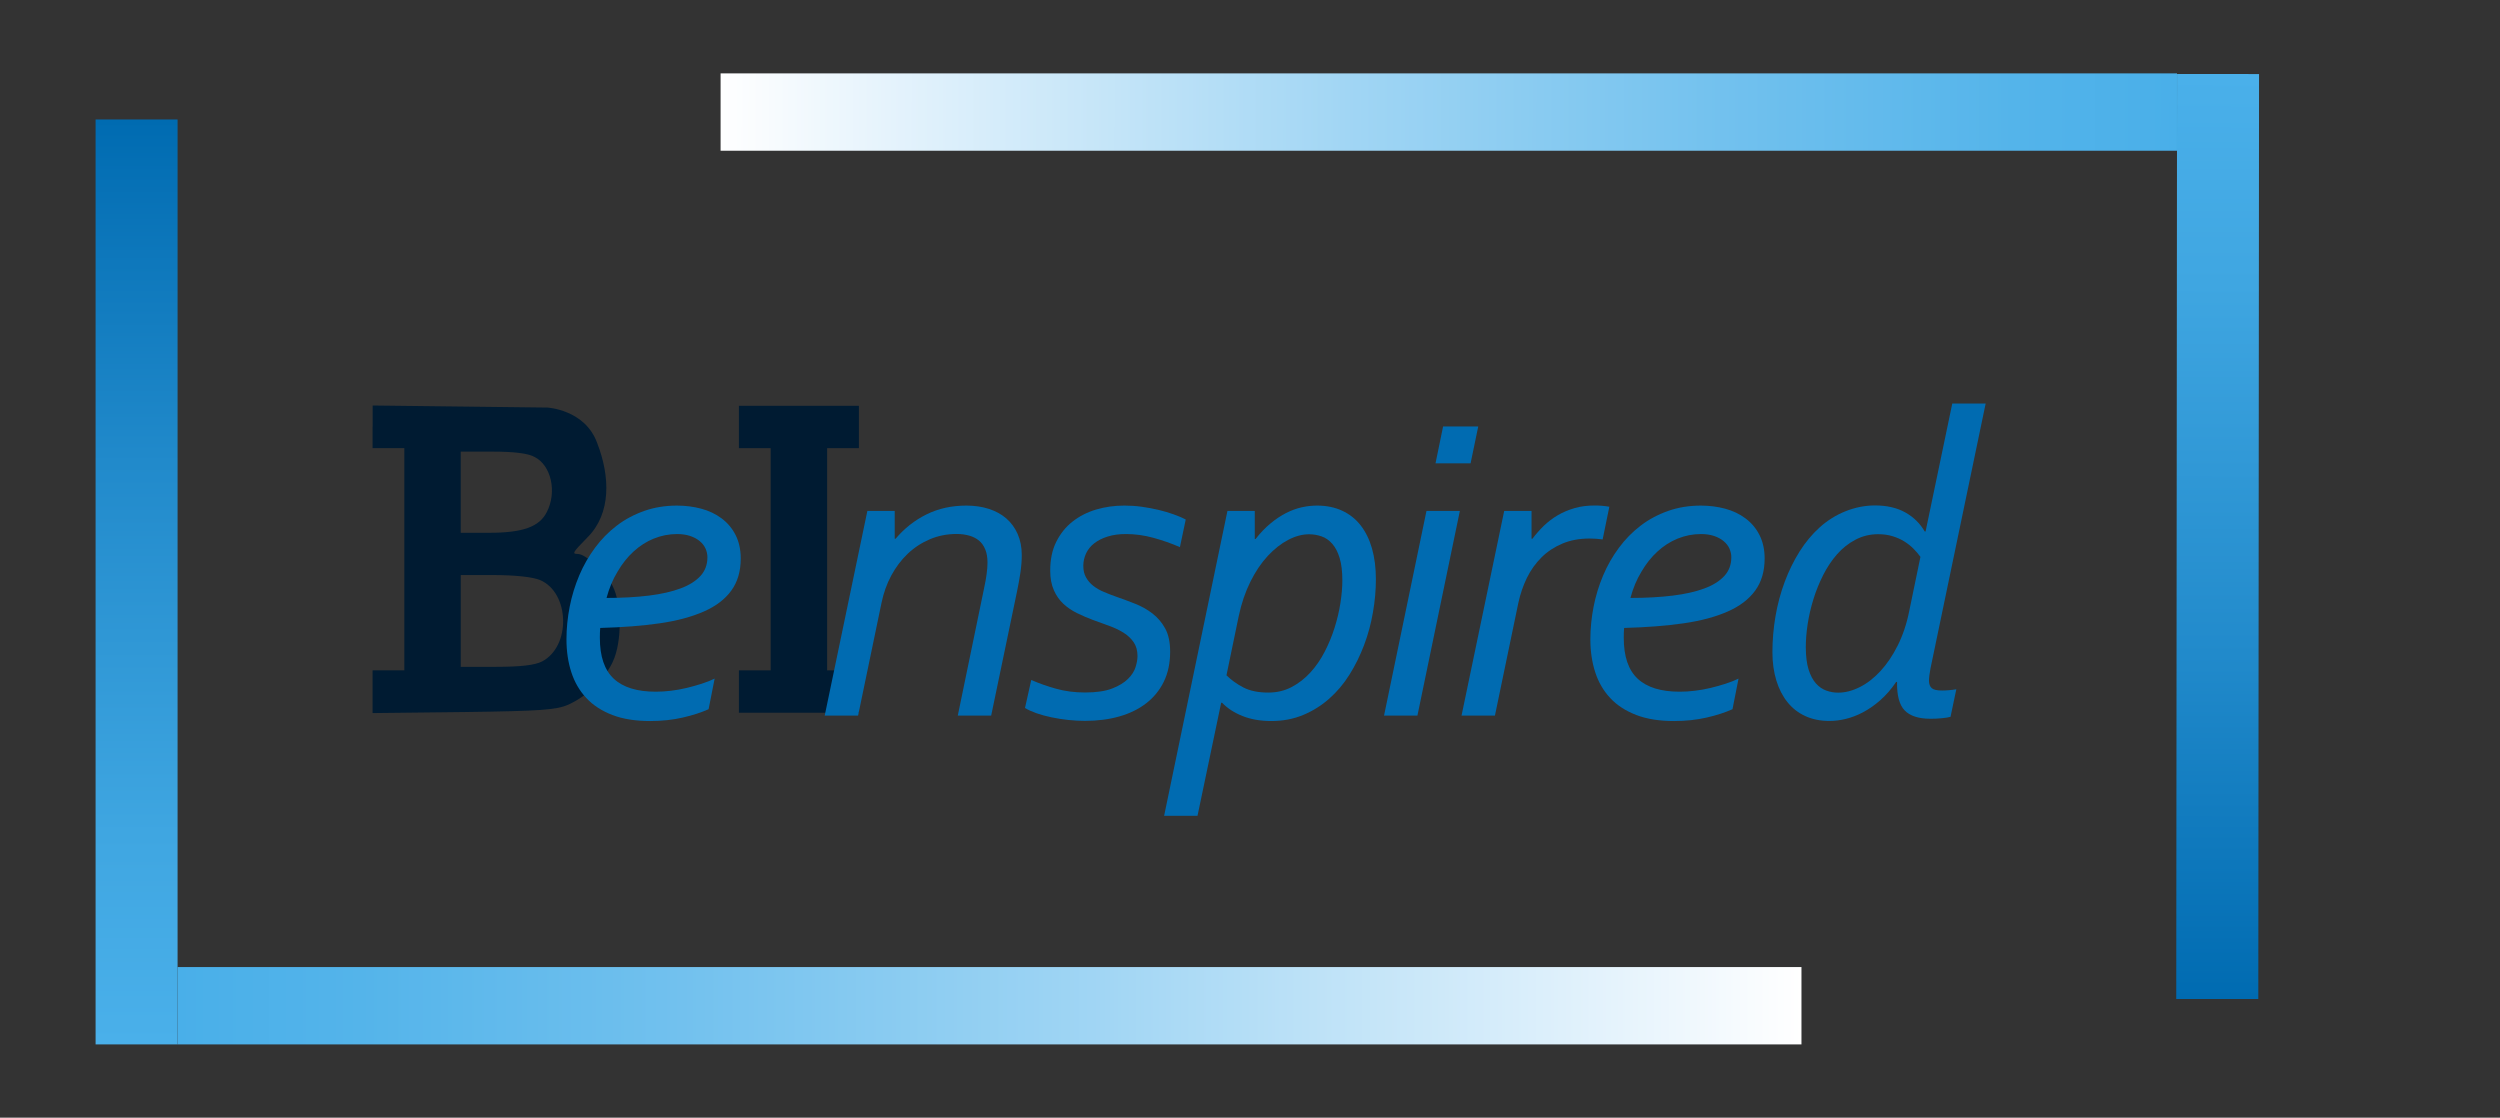
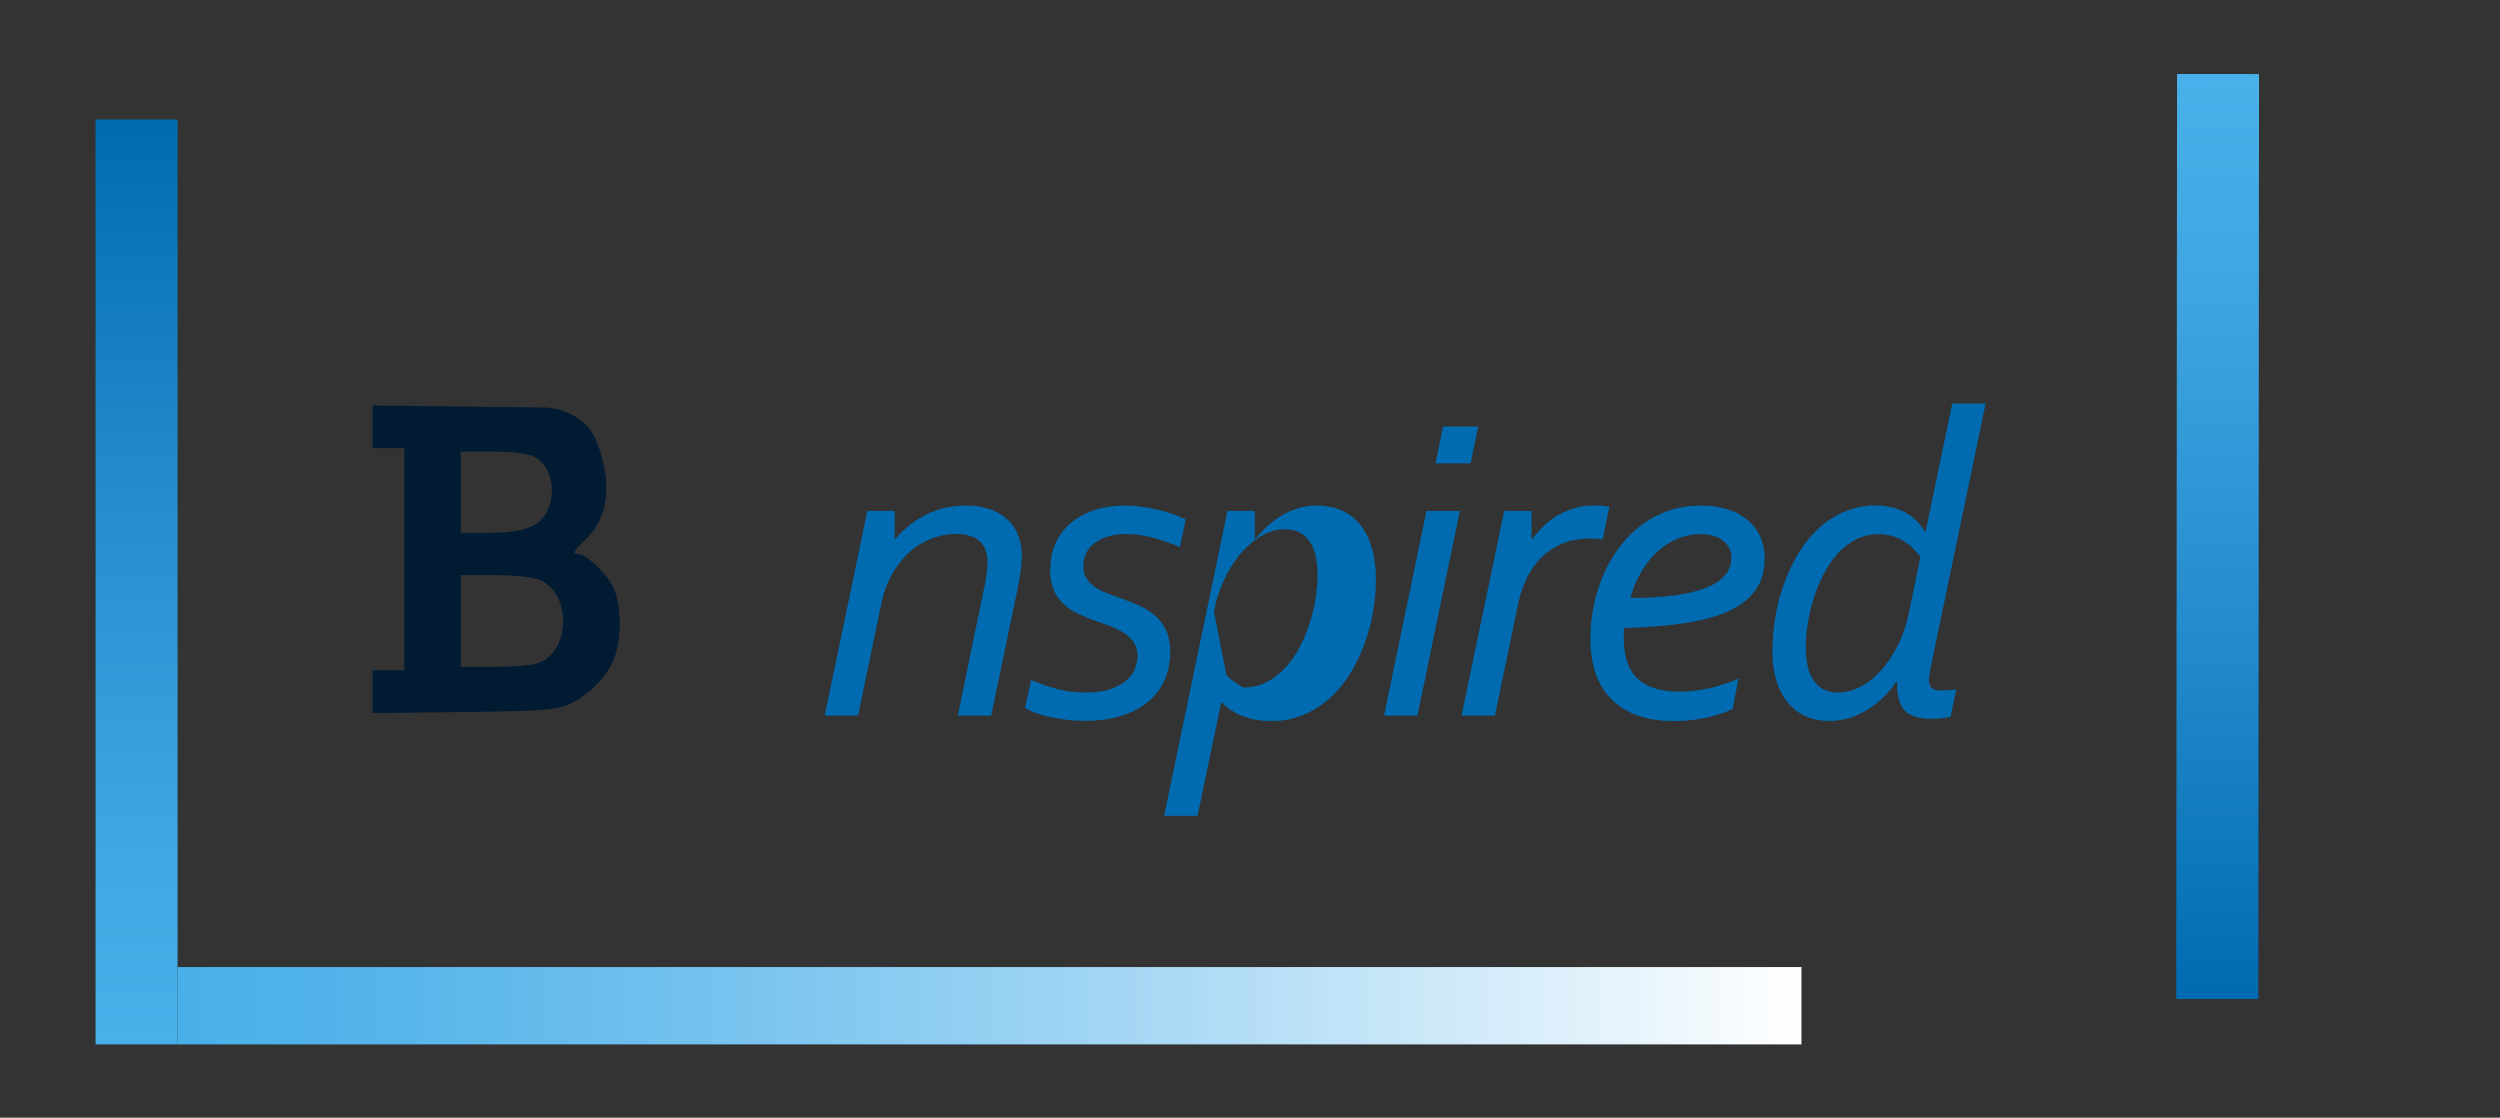
<svg xmlns="http://www.w3.org/2000/svg" version="1.1" x="0px" y="0px" viewBox="0 0 340 152" style="enable-background:new 0 0 340 152;" xml:space="preserve">
  <rect x="0" y="0" width="340" height="152" fill="#333333" stroke="none" />
  <style type="text/css">
	.st0{fill:url(#SVGID_1_);}
	.st1{fill:url(#SVGID_2_);}
	.st2{fill:url(#SVGID_3_);}
	.st3{fill:url(#SVGID_4_);}
	.st4{fill:#001B32;}
	.st5{fill:#006BB1;}
</style>
  <g id="Layer_1">
    <linearGradient id="SVGID_1_" gradientUnits="userSpaceOnUse" x1="18.577" y1="142.04" x2="18.577" y2="16.245">
      <stop offset="1.067970e-03" style="stop-color:#4AB0EA" />
      <stop offset="0.228" style="stop-color:#3FA6E1" />
      <stop offset="0.628" style="stop-color:#218ACB" />
      <stop offset="1" style="stop-color:#006BB1" />
    </linearGradient>
    <rect x="13" y="16.25" class="st0" width="11.15" height="125.79" />
    <linearGradient id="SVGID_2_" gradientUnits="userSpaceOnUse" x1="-241.606" y1="-223.832" x2="-462.453" y2="-223.832" gradientTransform="matrix(-1 0 0 -1 -217.453 -87.052)">
      <stop offset="0" style="stop-color:#49AFE9" />
      <stop offset="0.113" style="stop-color:#54B4EA" />
      <stop offset="0.311" style="stop-color:#72C1EE" />
      <stop offset="0.574" style="stop-color:#A2D6F4" />
      <stop offset="0.885" style="stop-color:#E5F3FC" />
      <stop offset="1" style="stop-color:#FFFFFF" />
    </linearGradient>
    <polygon class="st1" points="24.15,131.52 245,131.52 245,142.04 24.15,142.04  " />
    <linearGradient id="SVGID_3_" gradientUnits="userSpaceOnUse" x1="-174.398" y1="140.415" x2="-174.398" y2="14.62" gradientTransform="matrix(-1 -8.178773e-04 8.178773e-04 -1 127.139 150.337)">
      <stop offset="1.067970e-03" style="stop-color:#4AB0EA" />
      <stop offset="0.228" style="stop-color:#3FA6E1" />
      <stop offset="0.628" style="stop-color:#218ACB" />
      <stop offset="1" style="stop-color:#006BB1" />
    </linearGradient>
    <polygon class="st2" points="296.08,10.06 307.23,10.07 307.13,135.86 295.97,135.86  " />
    <linearGradient id="SVGID_4_" gradientUnits="userSpaceOnUse" x1="-54.267" y1="-222.215" x2="-128.314" y2="-222.215" gradientTransform="matrix(2.675 2.187782e-03 -8.178771e-04 1 441.05 237.655)">
      <stop offset="0" style="stop-color:#49AFE9" />
      <stop offset="0.113" style="stop-color:#54B4EA" />
      <stop offset="0.311" style="stop-color:#72C1EE" />
      <stop offset="0.574" style="stop-color:#A2D6F4" />
      <stop offset="0.885" style="stop-color:#E5F3FC" />
      <stop offset="1" style="stop-color:#FFFFFF" />
    </linearGradient>
-     <rect x="98" y="9.98" class="st3" width="198.07" height="10.52" />
    <path class="st4" d="M50.67,58.02v2.93h2.16h2.16v15.11v15.11h-2.16h-2.16v2.93v2.88l12.38-0.14c10.56-0.14,12.62-0.29,14.25-1.01   c2.54-1.15,4.94-3.45,6.05-5.85c1.25-2.69,1.25-7.82-0.05-10.32c-0.96-1.82-3.65-4.32-4.7-4.32c-0.86,0-0.72-0.19,1.3-2.26   c3.26-3.26,3.06-8.32,1.34-12.76c-1.62-4.63-6.81-4.89-6.81-4.89l-11.85-0.14l-11.9-0.14V58.02z M72.69,62.14   c2.3,1.15,3.07,4.8,1.68,7.49c-1.01,2.02-3.26,2.83-7.87,2.83h-3.84v-5.52v-5.52h4.32C69.91,61.42,71.83,61.66,72.69,62.14z    M73.46,78.89c4.03,1.73,4.22,9.02,0.24,11.08c-0.96,0.48-2.83,0.72-6.24,0.72h-4.8v-6.24v-6.24h4.56   C70.1,78.22,72.4,78.46,73.46,78.89z" />
-     <path class="st4" d="M100.49,58.07v2.88h2.16h2.16v15.11v15.11h-2.16h-2.16v2.88v2.88h8.16h8.16v-2.88v-2.88h-2.16h-2.16V76.06   V60.95h2.16h2.16v-2.88v-2.88h-8.16h-8.16V58.07z" />
  </g>
  <g id="Layer_2">
    <g>
-       <path class="st5" d="M100.74,75.96c0,1.74-0.43,3.19-1.29,4.37s-2.1,2.12-3.74,2.84s-3.63,1.26-5.99,1.6    c-2.36,0.34-5.06,0.55-8.09,0.63c-0.02,0.21-0.03,0.43-0.04,0.64s-0.01,0.45-0.01,0.7c0,2.54,0.63,4.39,1.9,5.57    s3.17,1.76,5.71,1.76c0.66,0,1.35-0.04,2.07-0.13s1.42-0.21,2.12-0.38c0.7-0.17,1.38-0.36,2.04-0.57s1.25-0.45,1.77-0.7    l-0.82,4.16c-1,0.45-2.17,0.83-3.53,1.14s-2.83,0.47-4.41,0.47c-1.99,0-3.71-0.27-5.14-0.82s-2.62-1.31-3.54-2.3    c-0.93-0.99-1.61-2.16-2.05-3.52c-0.44-1.36-0.66-2.85-0.66-4.47c0-1.48,0.15-2.97,0.44-4.45s0.73-2.9,1.3-4.25    s1.29-2.6,2.14-3.75c0.85-1.15,1.83-2.15,2.94-3s2.36-1.52,3.74-2.01c1.38-0.49,2.87-0.73,4.47-0.73c1.15,0,2.25,0.14,3.3,0.42    c1.04,0.28,1.97,0.72,2.77,1.32c0.8,0.6,1.44,1.35,1.9,2.26S100.74,74.73,100.74,75.96z M82.49,81.32c2.15,0,4.07-0.11,5.77-0.32    s3.13-0.54,4.31-0.98s2.07-1.01,2.7-1.7c0.63-0.69,0.94-1.54,0.94-2.53c0-0.41-0.09-0.81-0.26-1.19s-0.44-0.72-0.79-1.01    s-0.79-0.53-1.3-0.7s-1.11-0.26-1.77-0.26c-1.11,0-2.17,0.21-3.18,0.62s-1.92,1-2.75,1.76s-1.56,1.68-2.18,2.75    C83.33,78.82,82.84,80.02,82.49,81.32z" />
-     </g>
+       </g>
    <g>
      <path class="st5" d="M116.7,97.32h-4.54l5.8-27.83h3.72v3.78h0.12c1.19-1.41,2.59-2.51,4.2-3.31c1.61-0.8,3.42-1.2,5.43-1.2    c1.11,0,2.13,0.15,3.06,0.45c0.93,0.3,1.72,0.74,2.37,1.3c0.65,0.57,1.17,1.27,1.54,2.11c0.37,0.84,0.56,1.8,0.56,2.87    c0,0.76-0.06,1.57-0.19,2.43s-0.29,1.74-0.48,2.64l-3.49,16.76h-4.54l3.57-17.29c0.31-1.43,0.47-2.6,0.47-3.52    c0-0.7-0.1-1.3-0.31-1.8s-0.49-0.9-0.86-1.2c-0.37-0.3-0.82-0.53-1.33-0.67s-1.08-0.22-1.68-0.22c-1.31,0-2.53,0.24-3.66,0.72    c-1.13,0.48-2.14,1.14-3.02,1.98c-0.88,0.84-1.62,1.83-2.23,2.96s-1.04,2.36-1.32,3.69L116.7,97.32z" />
      <path class="st5" d="M147.33,76.96c0,0.61,0.12,1.13,0.37,1.57s0.57,0.82,0.98,1.14s0.89,0.6,1.44,0.83s1.12,0.46,1.73,0.67    c0.84,0.29,1.69,0.61,2.55,0.95c0.86,0.34,1.64,0.78,2.34,1.32c0.7,0.54,1.28,1.22,1.73,2.04s0.67,1.88,0.67,3.16    c0,1.54-0.29,2.9-0.86,4.07s-1.38,2.15-2.4,2.94s-2.25,1.39-3.66,1.79s-2.96,0.6-4.64,0.6c-1.5,0-3.02-0.16-4.56-0.48    s-2.74-0.75-3.62-1.27l0.85-3.81c1.04,0.45,2.16,0.85,3.38,1.19c1.22,0.34,2.53,0.51,3.94,0.51c1.52,0,2.75-0.18,3.68-0.54    c0.93-0.36,1.65-0.8,2.17-1.32c0.52-0.52,0.86-1.06,1.03-1.63s0.25-1.05,0.25-1.46c0-0.76-0.18-1.4-0.53-1.9s-0.81-0.94-1.38-1.29    s-1.21-0.66-1.93-0.92s-1.46-0.53-2.23-0.81c-0.72-0.27-1.44-0.58-2.14-0.92c-0.7-0.34-1.32-0.76-1.86-1.26s-0.97-1.11-1.3-1.85    s-0.5-1.63-0.5-2.68c0-1.5,0.27-2.81,0.82-3.91c0.55-1.1,1.28-2.02,2.21-2.75s2-1.28,3.21-1.64c1.21-0.36,2.49-0.54,3.84-0.54    c0.8,0,1.59,0.05,2.37,0.16c0.78,0.11,1.53,0.25,2.26,0.42s1.4,0.38,2.04,0.6c0.63,0.22,1.2,0.46,1.68,0.72l-0.79,3.75    c-1.17-0.51-2.38-0.93-3.62-1.27c-1.24-0.34-2.48-0.51-3.71-0.51c-0.94,0-1.77,0.11-2.49,0.34c-0.72,0.22-1.33,0.53-1.82,0.91    s-0.86,0.83-1.11,1.36S147.33,76.33,147.33,76.96z" />
-       <path class="st5" d="M170.64,73.3h0.12c0.66-0.84,1.34-1.55,2.04-2.12c0.69-0.58,1.4-1.04,2.11-1.41    c0.71-0.36,1.43-0.62,2.14-0.78c0.71-0.16,1.4-0.23,2.07-0.23c1.27,0,2.4,0.23,3.4,0.69c1,0.46,1.84,1.12,2.52,1.99    c0.68,0.87,1.2,1.92,1.55,3.15s0.53,2.63,0.53,4.19c0,1.46-0.13,2.96-0.4,4.5c-0.26,1.53-0.66,3.01-1.2,4.44s-1.2,2.77-1.99,4.03    s-1.71,2.35-2.77,3.28c-1.05,0.93-2.24,1.67-3.54,2.21s-2.74,0.82-4.31,0.82c-1.46,0-2.76-0.22-3.9-0.67s-2.07-1.05-2.81-1.82    h-0.12l-3.22,15.38h-4.54l8.61-41.46h3.72V73.3z M166.8,91.84c0.64,0.64,1.42,1.2,2.31,1.66c0.9,0.46,2.02,0.69,3.37,0.69    c1.17,0,2.23-0.25,3.18-0.75s1.8-1.16,2.55-1.98s1.4-1.76,1.95-2.83c0.55-1.06,1-2.16,1.35-3.28c0.35-1.12,0.62-2.24,0.79-3.35    s0.26-2.13,0.26-3.05c0-1.23-0.12-2.25-0.37-3.06c-0.24-0.81-0.58-1.45-1-1.93c-0.42-0.48-0.9-0.82-1.45-1.01    c-0.55-0.19-1.11-0.29-1.7-0.29c-0.92,0-1.87,0.25-2.84,0.76c-0.98,0.51-1.9,1.24-2.78,2.18c-0.88,0.95-1.67,2.11-2.36,3.5    s-1.23,2.96-1.6,4.72L166.8,91.84z" />
+       <path class="st5" d="M170.64,73.3h0.12c0.66-0.84,1.34-1.55,2.04-2.12c0.69-0.58,1.4-1.04,2.11-1.41    c0.71-0.36,1.43-0.62,2.14-0.78c0.71-0.16,1.4-0.23,2.07-0.23c1.27,0,2.4,0.23,3.4,0.69c1,0.46,1.84,1.12,2.52,1.99    c0.68,0.87,1.2,1.92,1.55,3.15s0.53,2.63,0.53,4.19c0,1.46-0.13,2.96-0.4,4.5c-0.26,1.53-0.66,3.01-1.2,4.44s-1.2,2.77-1.99,4.03    s-1.71,2.35-2.77,3.28c-1.05,0.93-2.24,1.67-3.54,2.21s-2.74,0.82-4.31,0.82c-1.46,0-2.76-0.22-3.9-0.67s-2.07-1.05-2.81-1.82    h-0.12l-3.22,15.38h-4.54l8.61-41.46h3.72V73.3z M166.8,91.84c0.64,0.64,1.42,1.2,2.31,1.66c1.17,0,2.23-0.25,3.18-0.75s1.8-1.16,2.55-1.98s1.4-1.76,1.95-2.83c0.55-1.06,1-2.16,1.35-3.28c0.35-1.12,0.62-2.24,0.79-3.35    s0.26-2.13,0.26-3.05c0-1.23-0.12-2.25-0.37-3.06c-0.24-0.81-0.58-1.45-1-1.93c-0.42-0.48-0.9-0.82-1.45-1.01    c-0.55-0.19-1.11-0.29-1.7-0.29c-0.92,0-1.87,0.25-2.84,0.76c-0.98,0.51-1.9,1.24-2.78,2.18c-0.88,0.95-1.67,2.11-2.36,3.5    s-1.23,2.96-1.6,4.72L166.8,91.84z" />
      <path class="st5" d="M188.23,97.32L194,69.49h4.54l-5.77,27.83H188.23z M195.23,63.01l1.03-5.01h4.78L200,63.01H195.23z" />
      <path class="st5" d="M217.96,73.36c-0.61-0.08-1.2-0.12-1.79-0.12c-1.37,0-2.6,0.23-3.69,0.69c-1.09,0.46-2.04,1.08-2.84,1.88    s-1.46,1.72-1.98,2.78c-0.52,1.07-0.9,2.19-1.16,3.38l-3.19,15.35h-4.54l5.8-27.83h3.72v3.78h0.12c0.47-0.63,0.99-1.21,1.55-1.76    c0.57-0.55,1.2-1.03,1.9-1.44s1.47-0.73,2.3-0.97s1.73-0.35,2.71-0.35c0.35,0,0.69,0.01,1.03,0.04s0.65,0.07,0.97,0.13    L217.96,73.36z" />
      <path class="st5" d="M239.99,75.96c0,1.74-0.43,3.19-1.29,4.37s-2.1,2.12-3.74,2.84s-3.63,1.26-5.99,1.6    c-2.36,0.34-5.06,0.55-8.09,0.63c-0.02,0.21-0.03,0.43-0.04,0.64s-0.01,0.45-0.01,0.7c0,2.54,0.63,4.39,1.9,5.57    s3.17,1.76,5.71,1.76c0.66,0,1.35-0.04,2.07-0.13s1.42-0.21,2.12-0.38c0.7-0.17,1.38-0.36,2.04-0.57s1.25-0.45,1.77-0.7    l-0.82,4.16c-1,0.45-2.17,0.83-3.53,1.14s-2.83,0.47-4.41,0.47c-1.99,0-3.71-0.27-5.14-0.82s-2.62-1.31-3.54-2.3    c-0.93-0.99-1.61-2.16-2.05-3.52c-0.44-1.36-0.66-2.85-0.66-4.47c0-1.48,0.15-2.97,0.44-4.45s0.73-2.9,1.3-4.25    s1.29-2.6,2.14-3.75c0.85-1.15,1.83-2.15,2.94-3s2.36-1.52,3.74-2.01c1.38-0.49,2.87-0.73,4.47-0.73c1.15,0,2.25,0.14,3.3,0.42    c1.04,0.28,1.97,0.72,2.77,1.32c0.8,0.6,1.44,1.35,1.9,2.26S239.99,74.73,239.99,75.96z M221.74,81.32c2.15,0,4.07-0.11,5.77-0.32    s3.13-0.54,4.31-0.98s2.07-1.01,2.7-1.7c0.63-0.69,0.94-1.54,0.94-2.53c0-0.41-0.09-0.81-0.26-1.19s-0.44-0.72-0.79-1.01    s-0.79-0.53-1.3-0.7s-1.11-0.26-1.77-0.26c-1.11,0-2.17,0.21-3.18,0.62s-1.92,1-2.75,1.76s-1.56,1.68-2.18,2.75    C222.58,78.82,222.09,80.02,221.74,81.32z" />
      <path class="st5" d="M248.81,98.05c-1.23,0-2.32-0.22-3.28-0.66s-1.77-1.07-2.43-1.89s-1.17-1.81-1.52-2.96s-0.53-2.43-0.53-3.84    c0-1.64,0.14-3.28,0.42-4.91c0.28-1.63,0.7-3.18,1.25-4.66c0.55-1.47,1.22-2.85,2.02-4.12c0.8-1.27,1.72-2.37,2.75-3.3    c1.04-0.93,2.2-1.66,3.5-2.18s2.64-0.79,4.03-0.79c1.6,0,2.97,0.32,4.1,0.95c1.13,0.63,2.01,1.5,2.64,2.59h0.12l3.63-17.4h4.54    l-7.5,36.01c-0.06,0.31-0.11,0.62-0.15,0.92c-0.04,0.3-0.06,0.55-0.06,0.75c0,0.47,0.13,0.81,0.38,1.03s0.72,0.32,1.41,0.32    c0.23,0,0.53-0.01,0.89-0.04s0.71-0.07,1.04-0.13l-0.79,3.75c-0.29,0.08-0.69,0.14-1.2,0.19s-1.02,0.07-1.52,0.07    c-1.62,0-2.79-0.38-3.52-1.14s-1.06-2.05-1.03-3.87h-0.12c-0.66,0.98-1.38,1.8-2.15,2.48s-1.55,1.22-2.34,1.64    s-1.58,0.72-2.36,0.91S249.52,98.05,248.81,98.05z M261.18,75.73c-0.25-0.35-0.56-0.71-0.92-1.08c-0.36-0.37-0.78-0.7-1.25-1    s-1-0.53-1.6-0.72c-0.6-0.19-1.25-0.28-1.98-0.28c-1.11,0-2.14,0.25-3.09,0.75s-1.78,1.16-2.5,1.98s-1.35,1.76-1.89,2.83    c-0.54,1.07-0.98,2.16-1.33,3.3s-0.61,2.26-0.78,3.38c-0.17,1.12-0.25,2.16-0.25,3.12c0,1.23,0.13,2.25,0.38,3.05    s0.59,1.43,1,1.89c0.41,0.46,0.88,0.78,1.41,0.97c0.53,0.19,1.06,0.28,1.61,0.28c0.96,0,1.93-0.25,2.93-0.75s1.93-1.22,2.81-2.17    c0.88-0.95,1.67-2.11,2.36-3.49s1.22-2.94,1.57-4.7L261.18,75.73z" />
    </g>
    <g>
	</g>
    <g>
	</g>
    <g>
	</g>
    <g>
	</g>
    <g>
	</g>
    <g>
	</g>
    <g>
	</g>
    <g>
	</g>
    <g>
	</g>
    <g>
	</g>
    <g>
	</g>
    <g>
	</g>
    <g>
	</g>
    <g>
	</g>
    <g>
	</g>
  </g>
</svg>